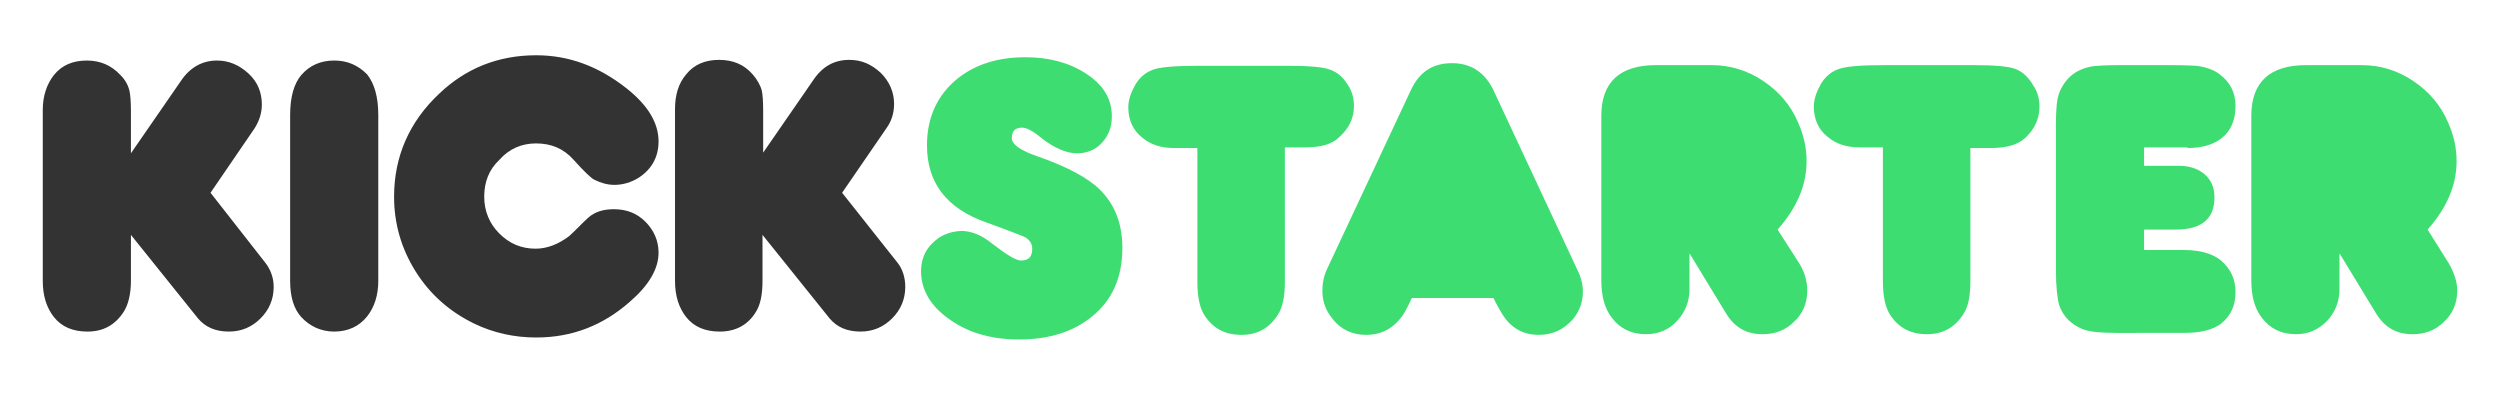
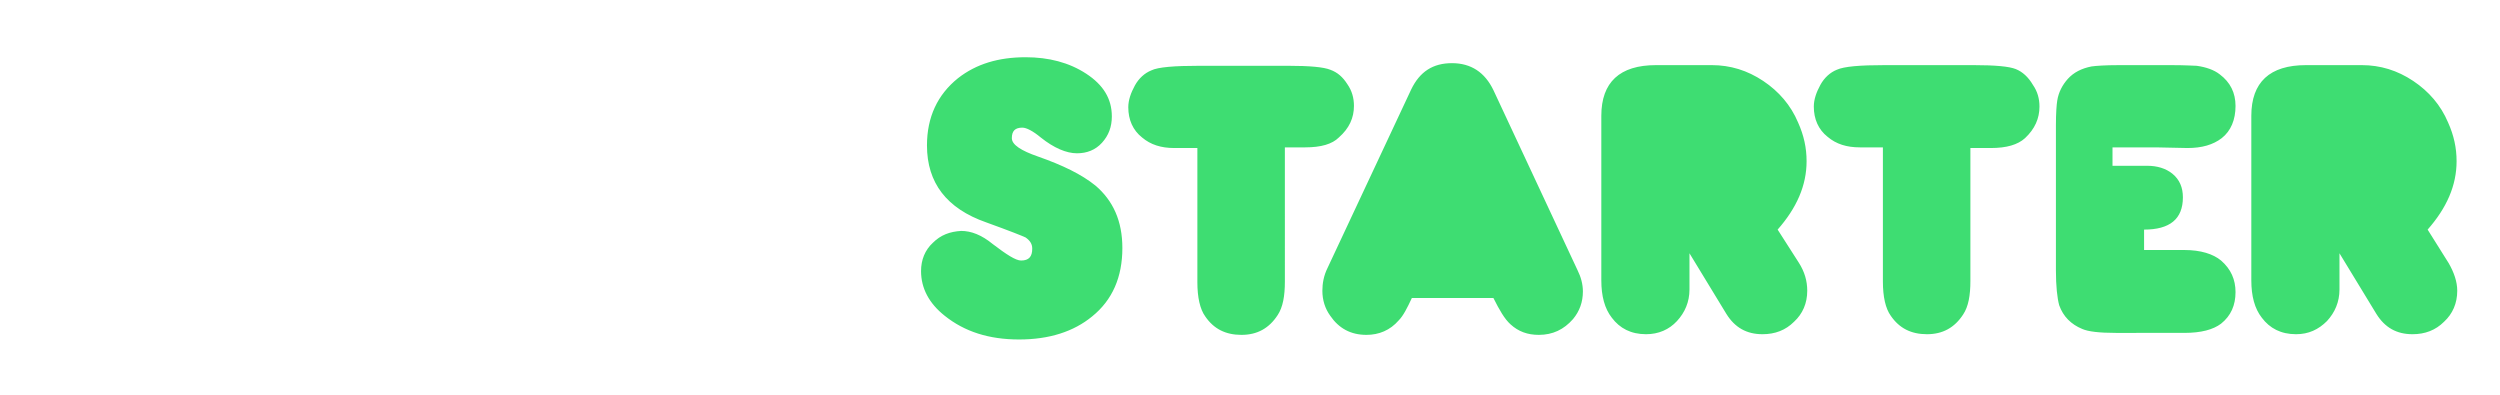
<svg xmlns="http://www.w3.org/2000/svg" id="Layer_1" viewBox="0 0 380 60">
  <style>.st0{fill:#333}.st1{fill:#3edd72}</style>
-   <path class="st0" d="M40.3 39.9c.8 1 1.3 2.3 1.3 3.7 0 1.9-.7 3.5-2 4.8-1.3 1.3-2.9 2-4.8 2-2.1 0-3.6-.7-4.7-2L19.9 35.7v7c0 2-.4 3.6-1.1 4.7-1.3 2-3.1 3-5.5 3-2.2 0-3.9-.7-5.1-2.2-1.1-1.4-1.7-3.2-1.7-5.5v-26c0-2.1.6-3.9 1.7-5.3 1.2-1.5 2.9-2.2 5-2.2 2 0 3.7.7 5.1 2.2.8.8 1.2 1.6 1.4 2.5.1.5.2 1.5.2 2.9v6.5l7.6-11c1.4-2.1 3.3-3.1 5.5-3.1 1.8 0 3.4.7 4.8 2s2 2.9 2 4.7c0 1.3-.4 2.5-1.1 3.6L32 29.3l8.3 10.6zM50.8 9.2c-2 0-3.7.7-5 2.2-1.1 1.3-1.7 3.3-1.7 6.1v25.2c0 2.5.6 4.3 1.7 5.5 1.3 1.4 3 2.2 5 2.2 2.1 0 3.8-.8 5-2.3 1.1-1.4 1.7-3.2 1.7-5.4V17.5c0-2.8-.6-4.8-1.7-6.2-1.4-1.4-3-2.1-5-2.1zm30.7 12.6c2.3 0 4.2.8 5.7 2.5 1.6 1.8 2.7 2.8 3.1 3 1 .5 2 .8 3.1.8 1.3 0 2.6-.4 3.7-1.1 2-1.3 3-3.2 3-5.5 0-2.8-1.6-5.5-4.9-8.1-4.2-3.3-8.7-5-13.7-5-5.8 0-10.7 2-14.7 5.8-4.6 4.3-6.9 9.6-6.9 15.7 0 4.1 1.1 7.9 3.3 11.4 2.2 3.5 5.2 6.1 8.9 7.9 2.9 1.4 6.1 2.1 9.4 2.1 5.4 0 10.1-1.8 14.2-5.4 2.9-2.5 4.4-5 4.4-7.5 0-1.8-.7-3.4-2-4.7-1.3-1.3-2.9-1.9-4.8-1.9-1.6 0-2.9.4-3.9 1.3s-1.9 1.9-2.9 2.8c-1.6 1.2-3.3 1.9-5.1 1.9-2.2 0-4-.8-5.5-2.3-1.5-1.5-2.3-3.4-2.3-5.6 0-2.2.7-4.1 2.3-5.6 1.5-1.7 3.4-2.5 5.6-2.5zm54.9 18.1L128 29.3l6.8-9.9c.7-1 1.1-2.2 1.1-3.6 0-1.8-.7-3.4-2-4.7-1.4-1.3-2.9-2-4.8-2-2.3 0-4.1 1-5.5 3.1l-7.6 11v-6.5c0-1.4-.1-2.4-.2-2.9-.2-.8-.7-1.7-1.4-2.5-1.3-1.5-3-2.2-5.1-2.2-2.1 0-3.8.7-5 2.2-1.2 1.4-1.7 3.2-1.7 5.3v26.1c0 2.3.6 4.1 1.7 5.5 1.2 1.5 2.9 2.2 5.1 2.2 2.4 0 4.3-1 5.5-3 .7-1.1 1-2.7 1-4.7v-7l10.2 12.7c1.1 1.3 2.6 2 4.7 2 1.9 0 3.5-.7 4.8-2 1.3-1.3 2-2.9 2-4.8 0-1.4-.4-2.7-1.2-3.7z" />
-   <path class="st1" d="M166.5 28.2c2.7 2.3 4.1 5.4 4.1 9.5 0 4.4-1.5 7.9-4.6 10.4-2.8 2.3-6.5 3.5-11.1 3.5s-8.3-1.2-11.3-3.6c-2.4-1.9-3.6-4.2-3.6-6.8 0-1.7.6-3.2 1.8-4.3 1.2-1.2 2.6-1.7 4.3-1.8 1.5 0 3.1.6 4.8 2 2.1 1.6 3.5 2.5 4.3 2.5 1.2 0 1.7-.6 1.7-1.8 0-.7-.3-1.2-1-1.7-.4-.2-2.4-1-6-2.3-6-2.1-9-6-9-11.7 0-4.3 1.6-7.7 4.7-10.2 2.8-2.2 6.2-3.2 10.3-3.2 3.5 0 6.6.8 9.2 2.5 2.6 1.7 3.9 3.8 3.9 6.5 0 1.6-.5 2.9-1.5 4s-2.3 1.6-3.8 1.6c-1.6 0-3.5-.8-5.5-2.4-1.2-1-2.2-1.5-2.8-1.5-1.1 0-1.6.5-1.6 1.6 0 1 1.4 1.9 4 2.8 3.7 1.3 6.6 2.7 8.7 4.4zM205.8 16.1c0-1.2-.3-2.3-1-3.3-.7-1.1-1.5-1.8-2.6-2.2-1-.4-3.1-.6-6.4-.6h-13.5c-3.8 0-6.3.2-7.3.7-1 .4-1.9 1.2-2.5 2.3-.6 1.1-1 2.2-1 3.3 0 1.9.7 3.5 2.1 4.6 1.3 1.1 2.9 1.6 4.9 1.6h3.5v20.4c0 2.3.4 4.1 1.2 5.2 1.3 1.9 3.1 2.8 5.5 2.8s4.2-1 5.5-3c.8-1.2 1.1-2.9 1.1-5.1V22.4h3.1c2.4 0 4.1-.5 5.1-1.5 1.6-1.4 2.3-3 2.3-4.8zM227 13.7c-1.3-2.7-3.4-4.1-6.3-4.1s-4.9 1.3-6.2 4l-12.7 27.1c-.6 1.2-.8 2.4-.8 3.5 0 1.4.4 2.7 1.2 3.8 1.3 1.9 3.1 2.9 5.5 2.9 1.9 0 3.6-.7 4.9-2.2.7-.7 1.3-1.9 2-3.4H227c.9 1.8 1.7 3.2 2.6 4 1.2 1.1 2.6 1.6 4.3 1.6 2.1 0 3.8-.8 5.2-2.4 1-1.2 1.5-2.6 1.5-4.2 0-1.1-.3-2.2-.8-3.2L227 13.7zM270.2 34.9c2.9-3.3 4.4-6.7 4.4-10.4 0-2-.4-3.9-1.3-5.9-1.1-2.6-2.9-4.7-5.3-6.3-2.4-1.6-5-2.4-7.8-2.4h-8.5c-5.5 0-8.3 2.6-8.3 7.7v25c0 2.4.5 4.3 1.6 5.7 1.2 1.6 2.9 2.5 5.2 2.5 1.9 0 3.5-.7 4.7-2 1.2-1.3 1.9-2.9 1.9-4.8v-5.5l5.6 9.2c1.3 2.1 3.1 3.1 5.5 3.1 1.9 0 3.5-.6 4.8-1.9 1.3-1.2 2-2.8 2-4.7 0-1.5-.4-2.9-1.3-4.3l-3.2-5zM306.4 10.5c-1-.4-3.1-.6-6.4-.6h-13.5c-3.8 0-6.2.2-7.3.7-1 .4-1.9 1.2-2.5 2.3-.6 1.1-1 2.2-1 3.3 0 1.9.7 3.5 2.1 4.6 1.3 1.1 2.9 1.6 4.9 1.6h3.5v20.4c0 2.3.4 4.1 1.2 5.2 1.3 1.9 3.1 2.8 5.5 2.8s4.2-1 5.5-3c.8-1.2 1.1-2.9 1.1-5.1V22.5h3.1c2.4 0 4.1-.5 5.2-1.5 1.5-1.4 2.2-3 2.2-4.8 0-1.2-.3-2.3-1-3.3-.7-1.2-1.6-2-2.6-2.4zM332.5 22.5c2.2 0 3.9-.5 5.2-1.5 1.4-1.1 2.1-2.8 2.1-4.9 0-2-.8-3.6-2.4-4.8-.9-.7-2.1-1.1-3.5-1.3-.4 0-1.6-.1-3.8-.1h-8c-2.1 0-3.5.1-4.2.2-1.5.3-2.7.9-3.6 1.9-.8.9-1.4 2-1.6 3.3-.1.6-.2 1.9-.2 3.7v22.1c0 2.4.2 4.2.5 5.3.6 1.7 1.8 2.9 3.5 3.6.9.4 2.6.6 5.1.6H332c2.6 0 4.4-.5 5.6-1.4 1.5-1.2 2.2-2.8 2.2-4.8 0-1.9-.7-3.5-2.2-4.8-1.2-1-3.1-1.6-5.6-1.6h-6.1v-3.1h4.8c3.9 0 5.9-1.6 5.9-4.9 0-1.5-.5-2.7-1.6-3.6-1-.8-2.3-1.2-3.8-1.2h-5.3v-2.8h6.6zM372.2 40l-3.2-5.1c2.9-3.3 4.4-6.7 4.4-10.4 0-2-.4-3.9-1.3-5.9-1.1-2.6-2.9-4.7-5.3-6.3-2.4-1.6-5-2.4-7.8-2.4h-8.5c-5.5 0-8.3 2.6-8.3 7.7v25c0 2.4.5 4.3 1.6 5.7 1.2 1.6 2.9 2.5 5.2 2.5 1.9 0 3.4-.7 4.7-2 1.2-1.3 1.9-2.9 1.9-4.8v-5.5l5.6 9.2c1.3 2.1 3.1 3.1 5.5 3.1 1.9 0 3.5-.6 4.8-1.9 1.3-1.2 2-2.8 2-4.7 0-1.4-.5-2.8-1.3-4.2z" />
+   <path class="st1" d="M166.5 28.2c2.7 2.3 4.1 5.4 4.1 9.5 0 4.4-1.5 7.9-4.6 10.4-2.8 2.3-6.5 3.5-11.1 3.5s-8.3-1.2-11.3-3.6c-2.4-1.9-3.6-4.2-3.6-6.8 0-1.7.6-3.2 1.8-4.3 1.2-1.2 2.6-1.7 4.3-1.8 1.5 0 3.1.6 4.8 2 2.1 1.6 3.5 2.5 4.3 2.5 1.2 0 1.7-.6 1.7-1.8 0-.7-.3-1.2-1-1.7-.4-.2-2.4-1-6-2.3-6-2.1-9-6-9-11.7 0-4.3 1.6-7.7 4.7-10.2 2.8-2.2 6.2-3.2 10.3-3.2 3.5 0 6.6.8 9.2 2.5 2.6 1.7 3.9 3.8 3.9 6.5 0 1.6-.5 2.9-1.5 4s-2.3 1.6-3.8 1.6c-1.6 0-3.5-.8-5.5-2.4-1.2-1-2.2-1.5-2.8-1.5-1.1 0-1.6.5-1.6 1.6 0 1 1.4 1.9 4 2.8 3.7 1.3 6.6 2.7 8.7 4.4zM205.8 16.1c0-1.2-.3-2.3-1-3.3-.7-1.1-1.5-1.8-2.6-2.2-1-.4-3.1-.6-6.4-.6h-13.5c-3.8 0-6.3.2-7.3.7-1 .4-1.9 1.2-2.5 2.3-.6 1.1-1 2.2-1 3.3 0 1.9.7 3.5 2.1 4.6 1.3 1.1 2.9 1.6 4.9 1.6h3.5v20.4c0 2.3.4 4.1 1.2 5.2 1.3 1.9 3.1 2.8 5.5 2.8s4.2-1 5.5-3c.8-1.2 1.1-2.9 1.1-5.1V22.4h3.1c2.4 0 4.1-.5 5.1-1.5 1.6-1.4 2.3-3 2.3-4.8zM227 13.7c-1.3-2.7-3.4-4.1-6.3-4.1s-4.9 1.3-6.2 4l-12.7 27.1c-.6 1.2-.8 2.4-.8 3.5 0 1.4.4 2.7 1.2 3.8 1.3 1.9 3.1 2.9 5.5 2.9 1.9 0 3.6-.7 4.9-2.2.7-.7 1.3-1.9 2-3.4H227c.9 1.8 1.7 3.2 2.6 4 1.2 1.1 2.6 1.6 4.3 1.6 2.1 0 3.8-.8 5.2-2.4 1-1.2 1.5-2.6 1.5-4.2 0-1.1-.3-2.2-.8-3.2L227 13.7zM270.2 34.9c2.9-3.3 4.4-6.7 4.4-10.4 0-2-.4-3.9-1.3-5.9-1.1-2.6-2.9-4.7-5.3-6.3-2.4-1.6-5-2.4-7.8-2.4h-8.5c-5.5 0-8.3 2.6-8.3 7.7v25c0 2.4.5 4.3 1.6 5.7 1.2 1.6 2.9 2.5 5.2 2.5 1.9 0 3.5-.7 4.7-2 1.2-1.3 1.9-2.9 1.9-4.8v-5.5l5.6 9.2c1.3 2.1 3.1 3.1 5.5 3.1 1.9 0 3.5-.6 4.8-1.9 1.3-1.2 2-2.8 2-4.7 0-1.5-.4-2.9-1.3-4.3l-3.2-5zM306.4 10.5c-1-.4-3.1-.6-6.4-.6h-13.5c-3.8 0-6.2.2-7.3.7-1 .4-1.9 1.2-2.5 2.3-.6 1.1-1 2.2-1 3.3 0 1.9.7 3.5 2.1 4.6 1.3 1.1 2.9 1.6 4.9 1.6h3.5v20.4c0 2.3.4 4.1 1.2 5.2 1.3 1.9 3.1 2.8 5.5 2.8s4.2-1 5.5-3c.8-1.2 1.1-2.9 1.1-5.1V22.5h3.1c2.4 0 4.1-.5 5.2-1.5 1.5-1.4 2.2-3 2.2-4.8 0-1.2-.3-2.3-1-3.3-.7-1.2-1.6-2-2.6-2.4zM332.5 22.5c2.2 0 3.9-.5 5.2-1.5 1.4-1.1 2.1-2.8 2.1-4.9 0-2-.8-3.6-2.4-4.8-.9-.7-2.1-1.1-3.5-1.3-.4 0-1.6-.1-3.8-.1h-8c-2.1 0-3.5.1-4.2.2-1.5.3-2.7.9-3.6 1.9-.8.9-1.4 2-1.6 3.3-.1.6-.2 1.9-.2 3.7v22.1c0 2.4.2 4.2.5 5.3.6 1.7 1.8 2.9 3.5 3.6.9.4 2.6.6 5.1.6H332c2.6 0 4.4-.5 5.6-1.4 1.5-1.2 2.2-2.8 2.2-4.8 0-1.9-.7-3.5-2.2-4.8-1.2-1-3.1-1.6-5.6-1.6h-6.1v-3.1c3.9 0 5.9-1.6 5.9-4.9 0-1.5-.5-2.7-1.6-3.6-1-.8-2.3-1.2-3.8-1.2h-5.3v-2.8h6.6zM372.2 40l-3.2-5.1c2.9-3.3 4.4-6.7 4.4-10.4 0-2-.4-3.9-1.3-5.9-1.1-2.6-2.9-4.7-5.3-6.3-2.4-1.6-5-2.4-7.8-2.4h-8.5c-5.5 0-8.3 2.6-8.3 7.7v25c0 2.4.5 4.3 1.6 5.7 1.2 1.6 2.9 2.5 5.2 2.5 1.9 0 3.4-.7 4.7-2 1.2-1.3 1.9-2.9 1.9-4.8v-5.5l5.6 9.2c1.3 2.1 3.1 3.1 5.5 3.1 1.9 0 3.5-.6 4.8-1.9 1.3-1.2 2-2.8 2-4.7 0-1.4-.5-2.8-1.3-4.2z" />
</svg>